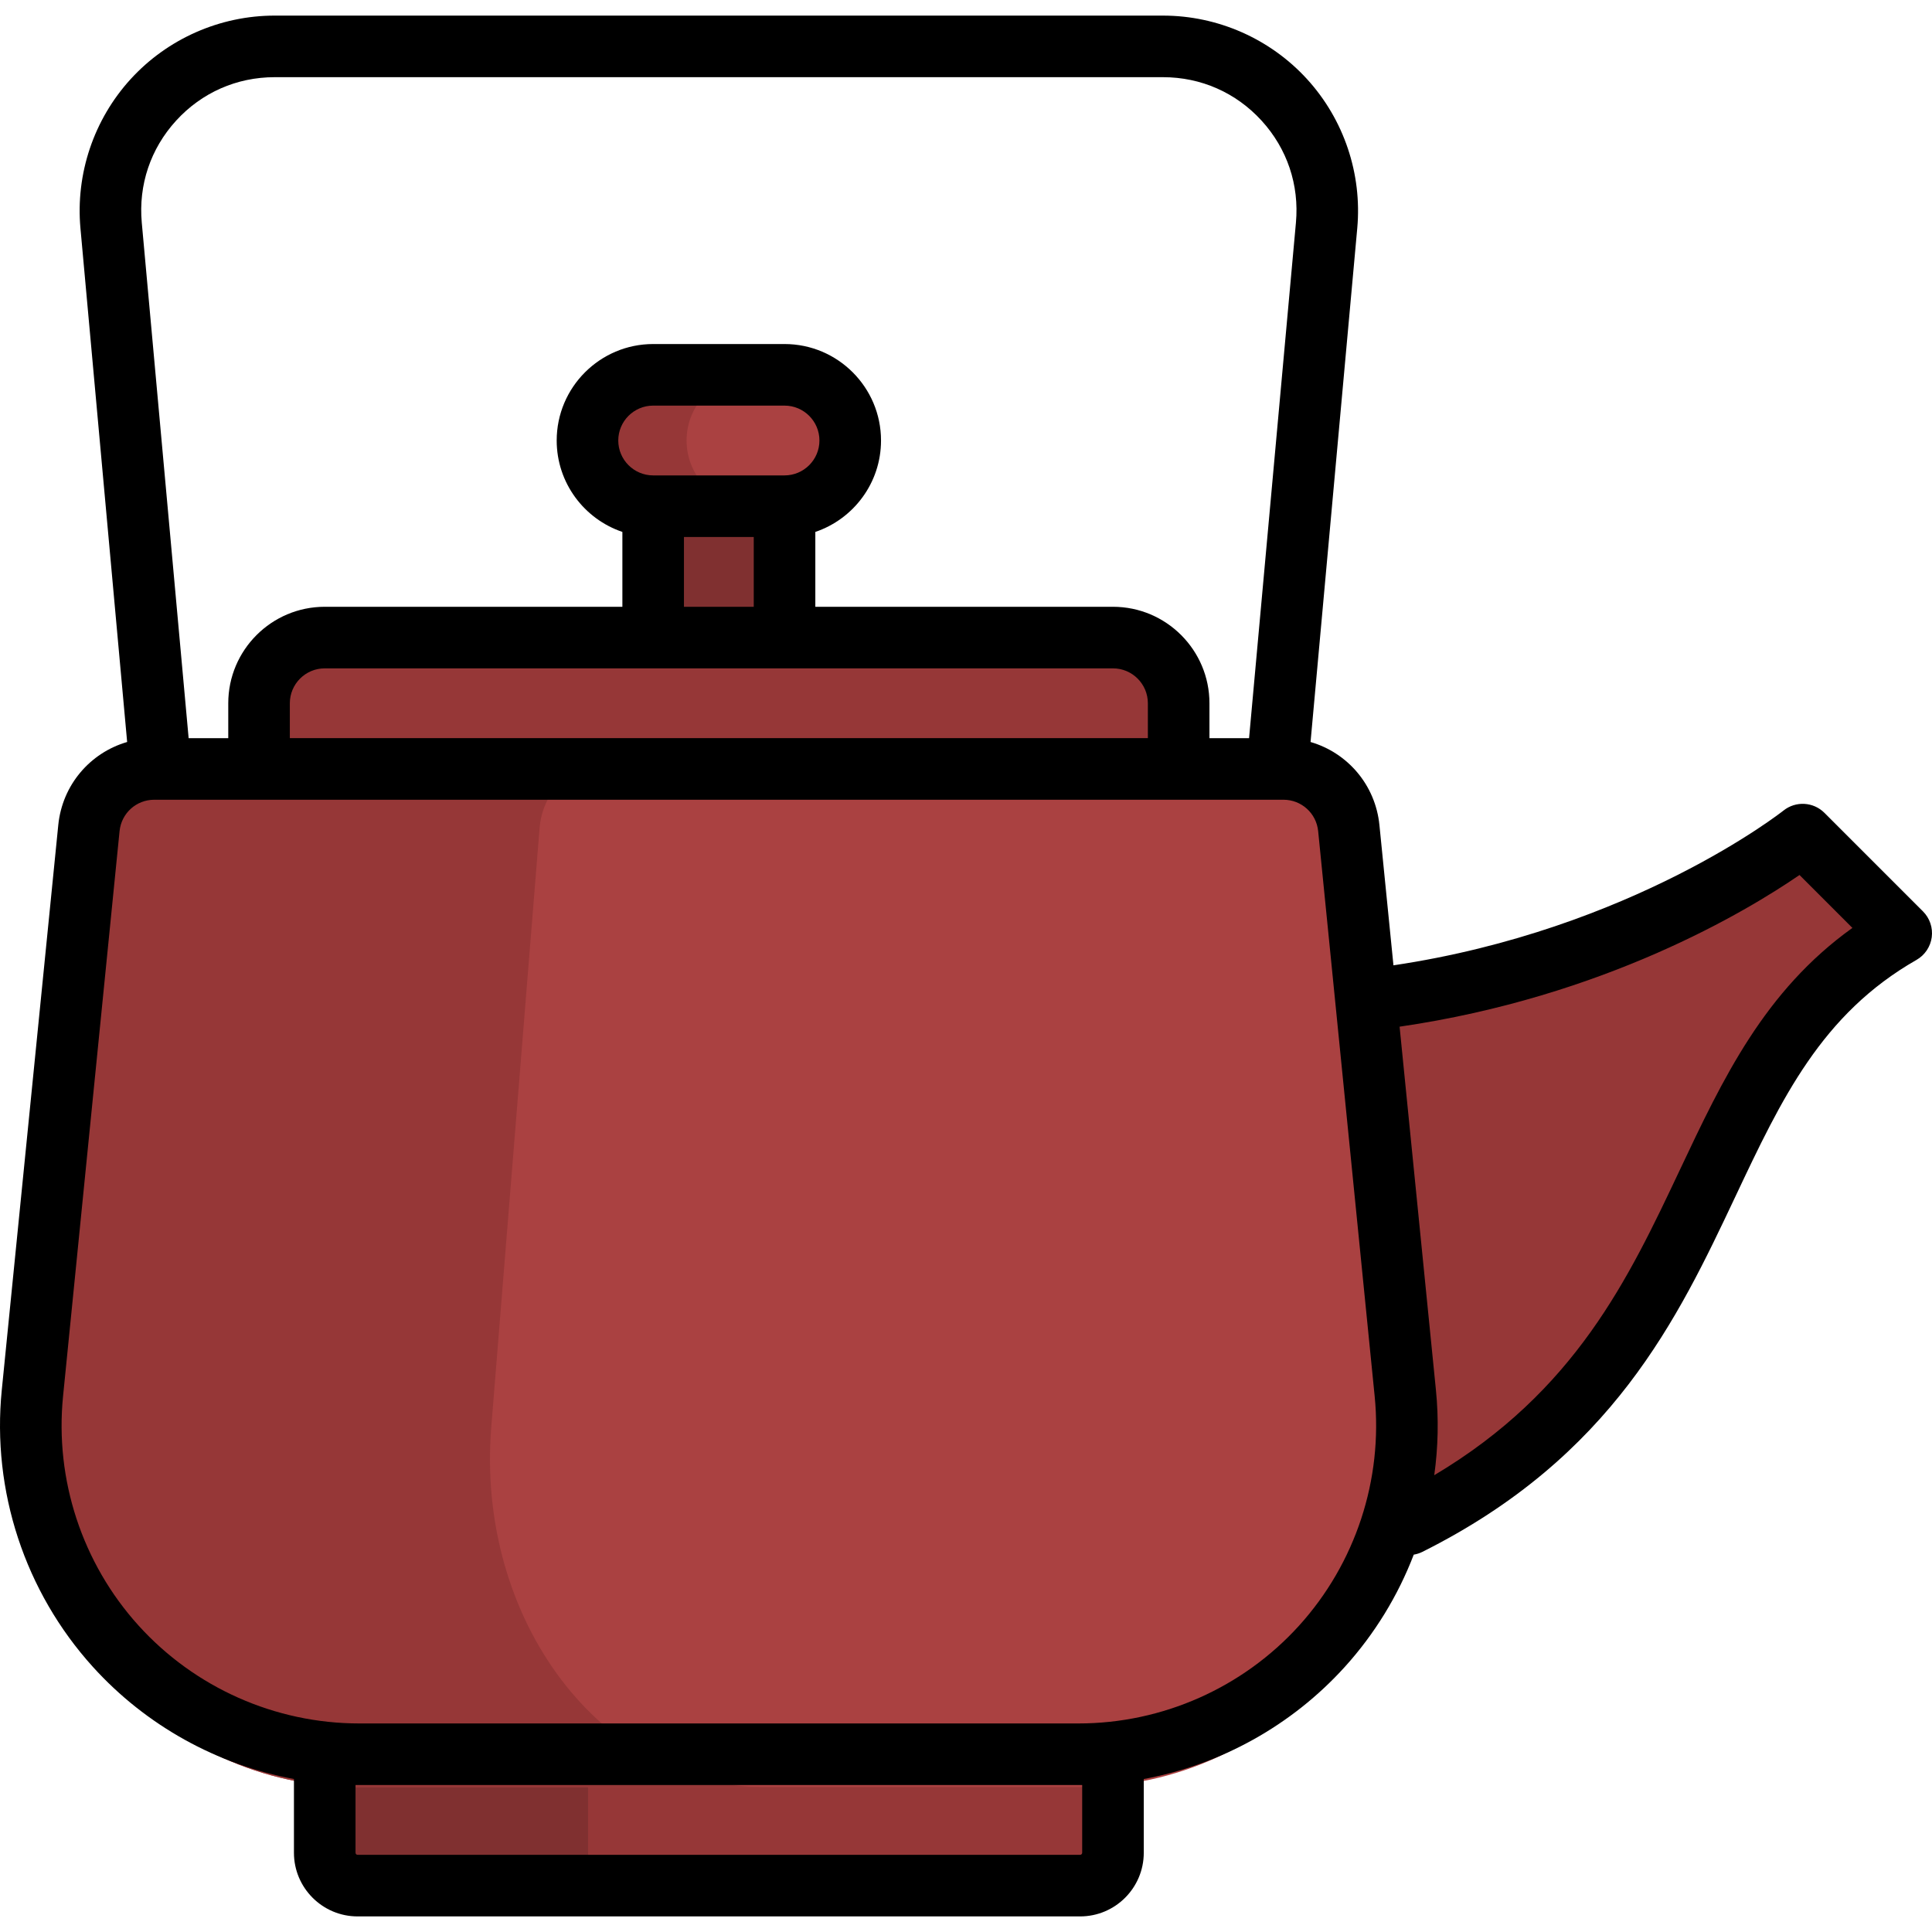
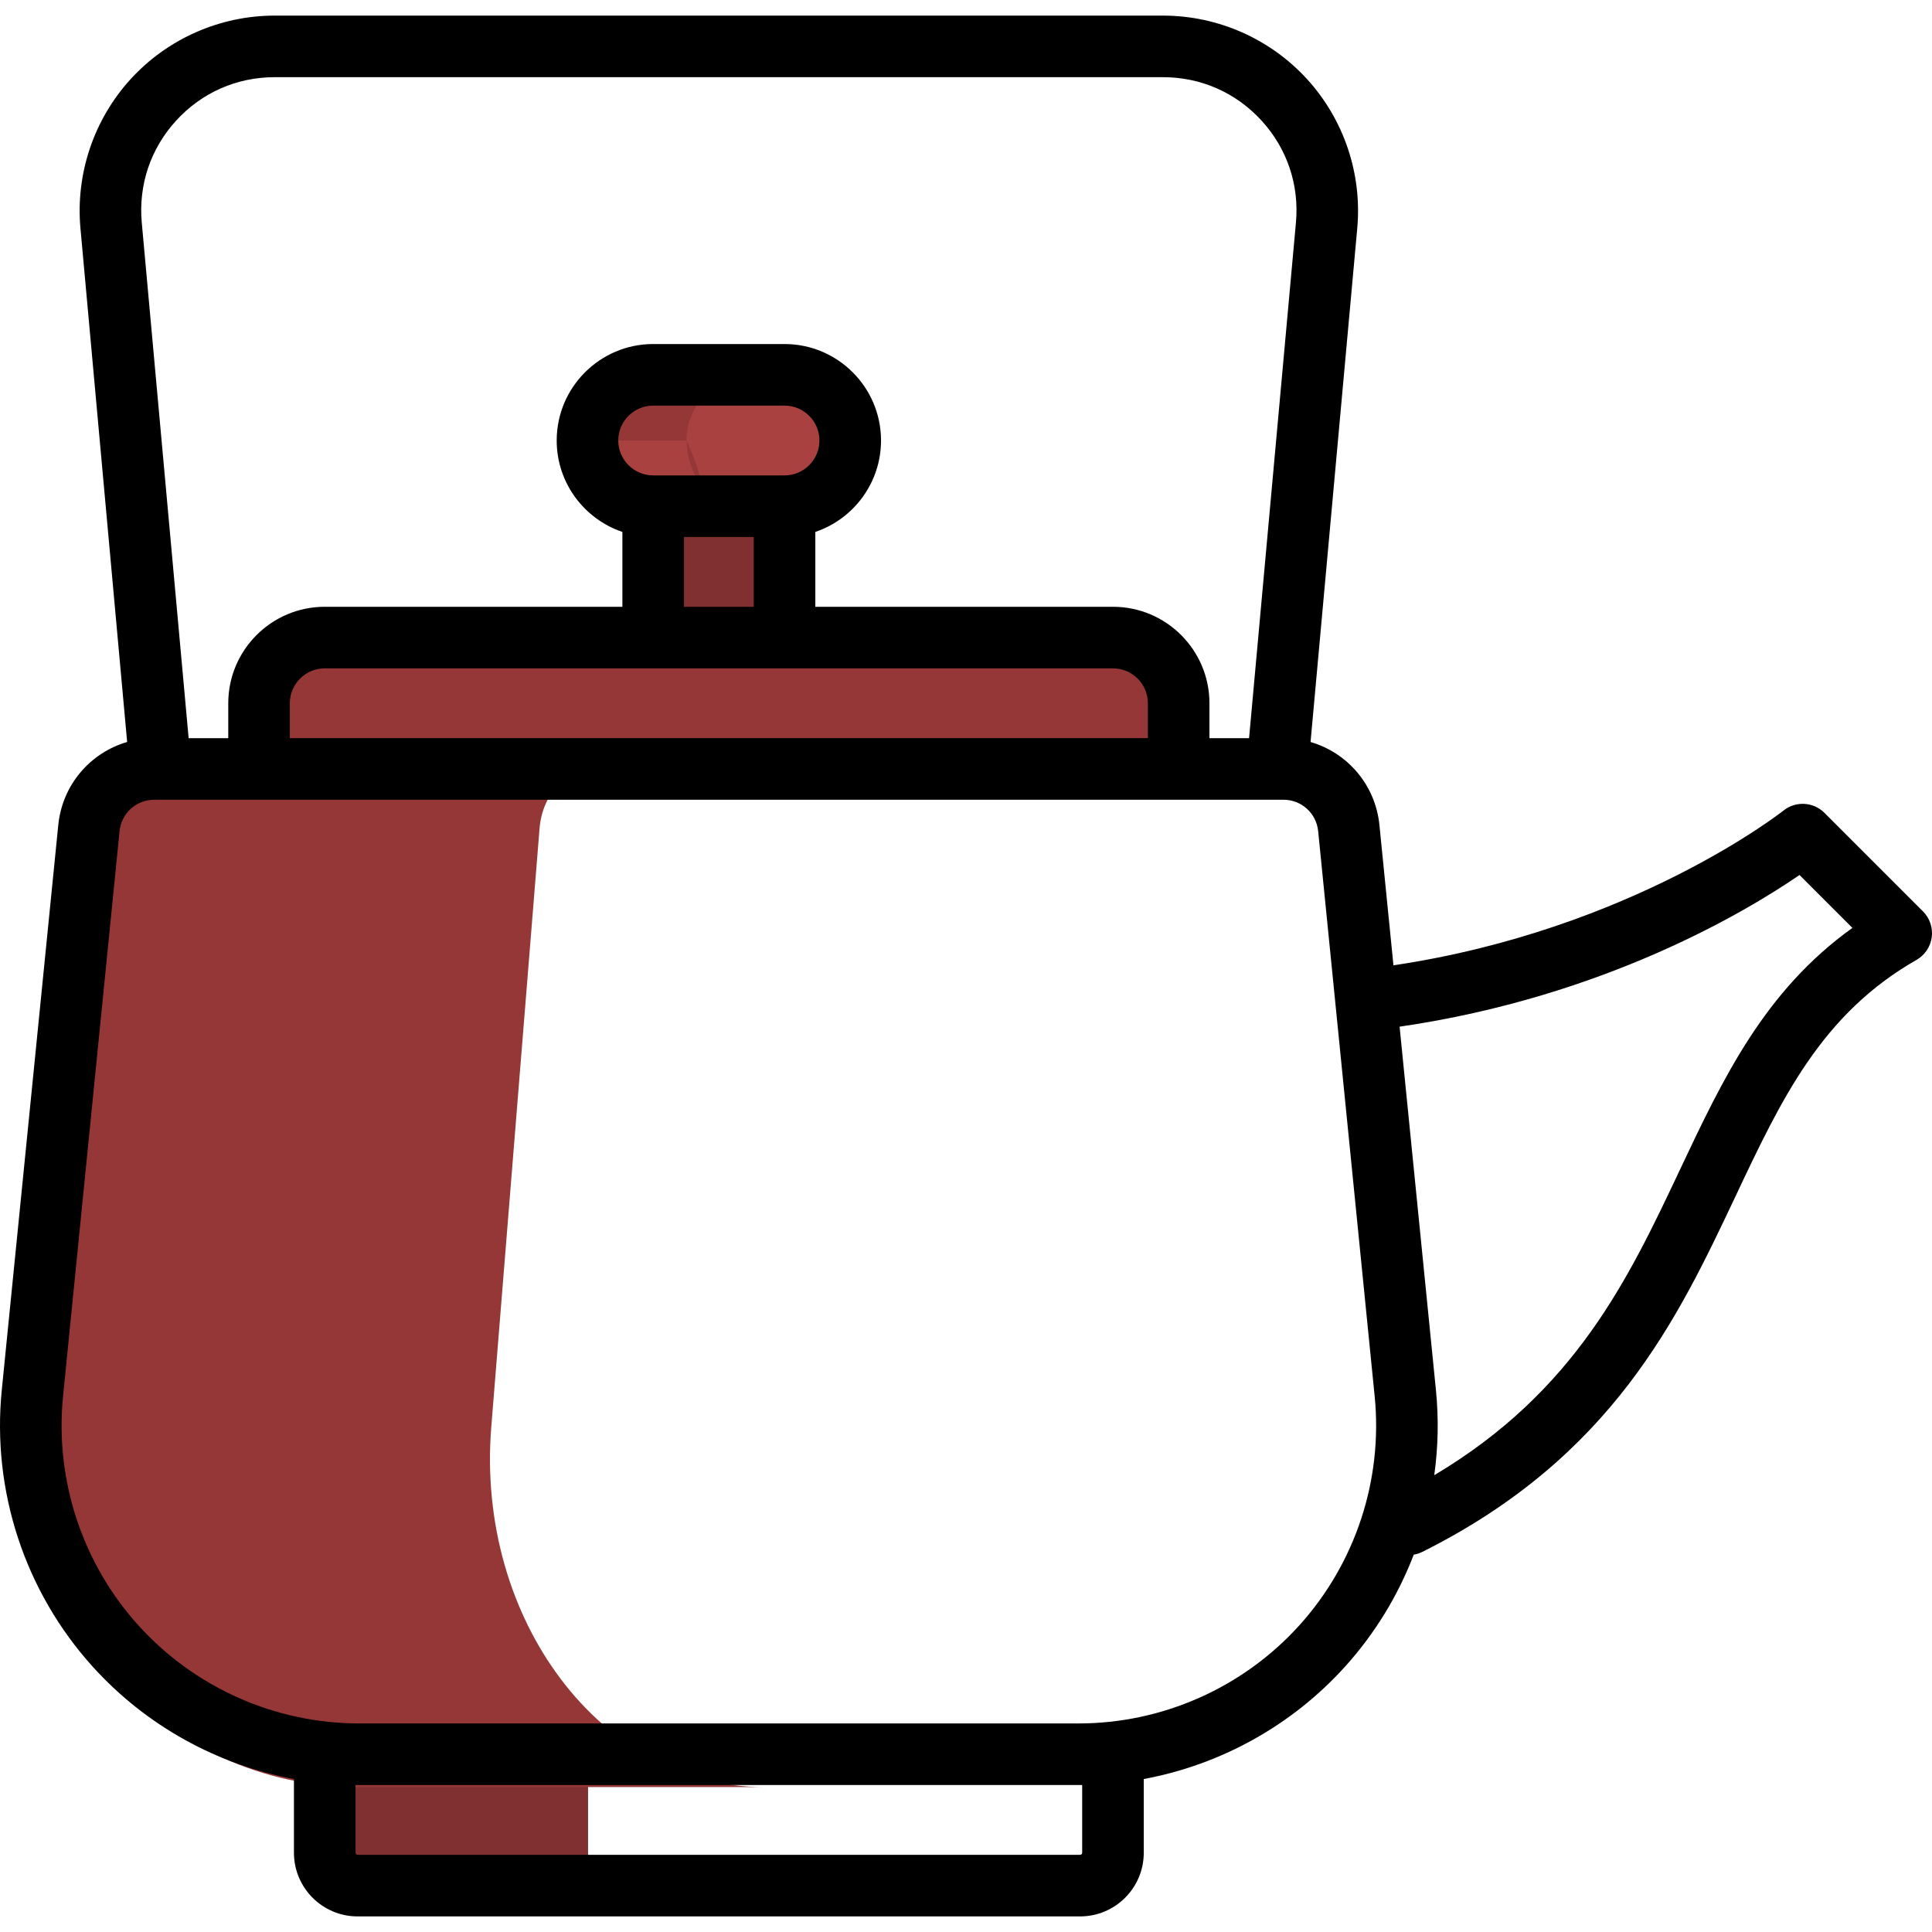
<svg xmlns="http://www.w3.org/2000/svg" version="1.1" id="Layer_1" viewBox="0 0 512 512" xml:space="preserve">
  <g>
-     <path style="fill:#963737;" d="M477.882,221.185c0,0-52.223,34.815-121.853,43.519l8.704,147.965   c95.742-52.223,78.334-130.557,139.261-165.372L477.882,221.185z" />
    <path style="fill:#963737;" d="M295.102,168.962h-87.038v-43.519h-34.815v43.519H86.211c-9.614,0-17.408,7.793-17.408,17.408   v17.408H312.51V186.37C312.51,176.757,304.717,168.962,295.102,168.962z" />
  </g>
  <rect x="173.249" y="125.444" style="fill:#803030;" width="34.815" height="43.519" />
  <path style="fill:#AA4141;" d="M208.064,134.147h-34.815c-9.614,0-17.408-7.793-17.408-17.408l0,0  c0-9.614,7.793-17.408,17.408-17.408h34.815c9.614,0,17.408,7.793,17.408,17.408l0,0  C225.472,126.354,217.679,134.147,208.064,134.147z" />
-   <path style="fill:#963737;" d="M286.399,499.707H94.915c-4.807,0-8.704-3.897-8.704-8.704v-26.111h208.891v26.111  C295.102,495.811,291.205,499.707,286.399,499.707z" />
  <path style="fill:#803030;" d="M155.842,491.003v-26.111h-69.63v26.111c0,4.807,3.897,8.704,8.704,8.704h69.63  C159.739,499.707,155.842,495.81,155.842,491.003z" />
-   <path style="fill:#AA4141;" d="M286.274,473.595H95.041c-51.383,0-91.582-44.278-86.633-95.422l15.355-158.665  c0.864-8.923,8.362-15.731,17.327-15.731h299.135c8.965,0,16.463,6.809,17.327,15.731l15.355,158.665  C377.856,429.318,337.655,473.595,286.274,473.595z" />
  <g>
    <path style="fill:#963737;" d="M130.193,378.173l12.799-158.665c0.72-8.922,6.971-15.73,14.443-15.73H41.09   c-8.965,0-16.463,6.807-17.327,15.73L8.408,378.173c-4.949,51.144,35.25,95.422,86.633,95.422h107.365   C159.576,473.595,126.067,429.318,130.193,378.173z" />
-     <path style="fill:#963737;" d="M181.953,116.739c0-9.614,7.794-17.408,17.408-17.408h-26.111c-9.613,0-17.408,7.793-17.408,17.408   c0,9.613,7.794,17.408,17.408,17.408h26.111C189.747,134.147,181.953,126.354,181.953,116.739z" />
+     <path style="fill:#963737;" d="M181.953,116.739c0-9.614,7.794-17.408,17.408-17.408h-26.111c-9.613,0-17.408,7.793-17.408,17.408   h26.111C189.747,134.147,181.953,126.354,181.953,116.739z" />
  </g>
  <path d="M509.61,241.527l-26.111-26.111c-2.94-2.94-7.62-3.2-10.867-0.602c-0.406,0.324-40.095,31.576-103.351,41.006l-3.718-37.178  c-1.065-10.644-8.459-19.164-18.252-22.004l12.377-136.145c1.311-14.425-3.538-28.832-13.306-39.528  c-9.768-10.696-23.678-16.83-38.162-16.83H72.786c-14.484,0-28.394,6.134-38.161,16.83S20.008,46.067,21.319,60.492l12.377,136.144  c-9.793,2.842-17.188,11.361-18.252,22.004L0.47,368.382c-2.671,26.711,6.127,53.447,24.141,73.35  c14.093,15.572,32.909,25.948,53.287,29.727v19.544c0,9.299,7.565,16.864,16.864,16.864h191.484c9.299,0,16.864-7.565,16.864-16.864  v-19.544c20.378-3.779,39.194-14.155,53.287-29.727c7.944-8.779,14.094-18.887,18.261-29.734c0.772-0.132,1.54-0.366,2.276-0.733  c50.4-25.201,67.705-61.855,82.973-94.194c12.235-25.917,22.803-48.3,47.984-62.689c2.207-1.262,3.701-3.48,4.039-6.001  C512.266,245.859,511.408,243.325,509.61,241.527z M46.675,31.969c6.781-7.425,16.054-11.515,26.11-11.515H308.22  c10.056,0,19.329,4.09,26.11,11.515c6.781,7.425,10.015,17.03,9.104,27.045l-12.418,136.604h-10.5v-9.248  c0-14.098-11.469-25.567-25.567-25.567h-78.878v-19.838c10.107-3.414,17.408-12.98,17.408-24.225  c0-14.098-11.469-25.567-25.567-25.567h-34.815c-14.098,0-25.567,11.469-25.567,25.567c0,11.245,7.3,20.811,17.408,24.225v19.838  H86.058c-14.098,0-25.567,11.469-25.567,25.567v9.248h-10.5L37.572,59.015C36.662,49,39.894,39.395,46.675,31.969z M76.81,195.618  v-9.248c0-5.099,4.148-9.248,9.248-9.248h208.891c5.099,0,9.248,4.148,9.248,9.248v9.248H76.81z M207.911,125.987h-34.815  c-5.099,0-9.248-4.148-9.248-9.248s4.148-9.248,9.248-9.248h34.815c5.099,0,9.248,4.148,9.248,9.248S213.01,125.987,207.911,125.987  z M181.256,142.307h18.496v18.496h-18.496V142.307z M286.789,473.051v17.952c0,0.3-0.244,0.544-0.544,0.544H94.762  c-0.299,0-0.544-0.244-0.544-0.544v-17.952h0.978h190.615H286.789z M344.295,430.781c-14.925,16.492-36.242,25.95-58.484,25.95  H95.196c-22.243,0-43.559-9.459-58.484-25.95c-14.925-16.493-22.215-38.645-20.002-60.776l14.974-149.74  c0.474-4.747,4.43-8.327,9.202-8.327h299.238c4.771,0,8.727,3.581,9.202,8.327l14.974,149.74  C366.511,392.138,359.22,414.29,344.295,430.781z M445.147,310.103c-13.624,28.856-27.692,58.61-65.054,80.841  c1.035-7.419,1.201-14.991,0.444-22.562l-9.63-96.3c54.215-7.897,91.988-30.595,105.98-40.199l14.021,14.022  C467.556,262.638,456.636,285.768,445.147,310.103z" />
</svg>